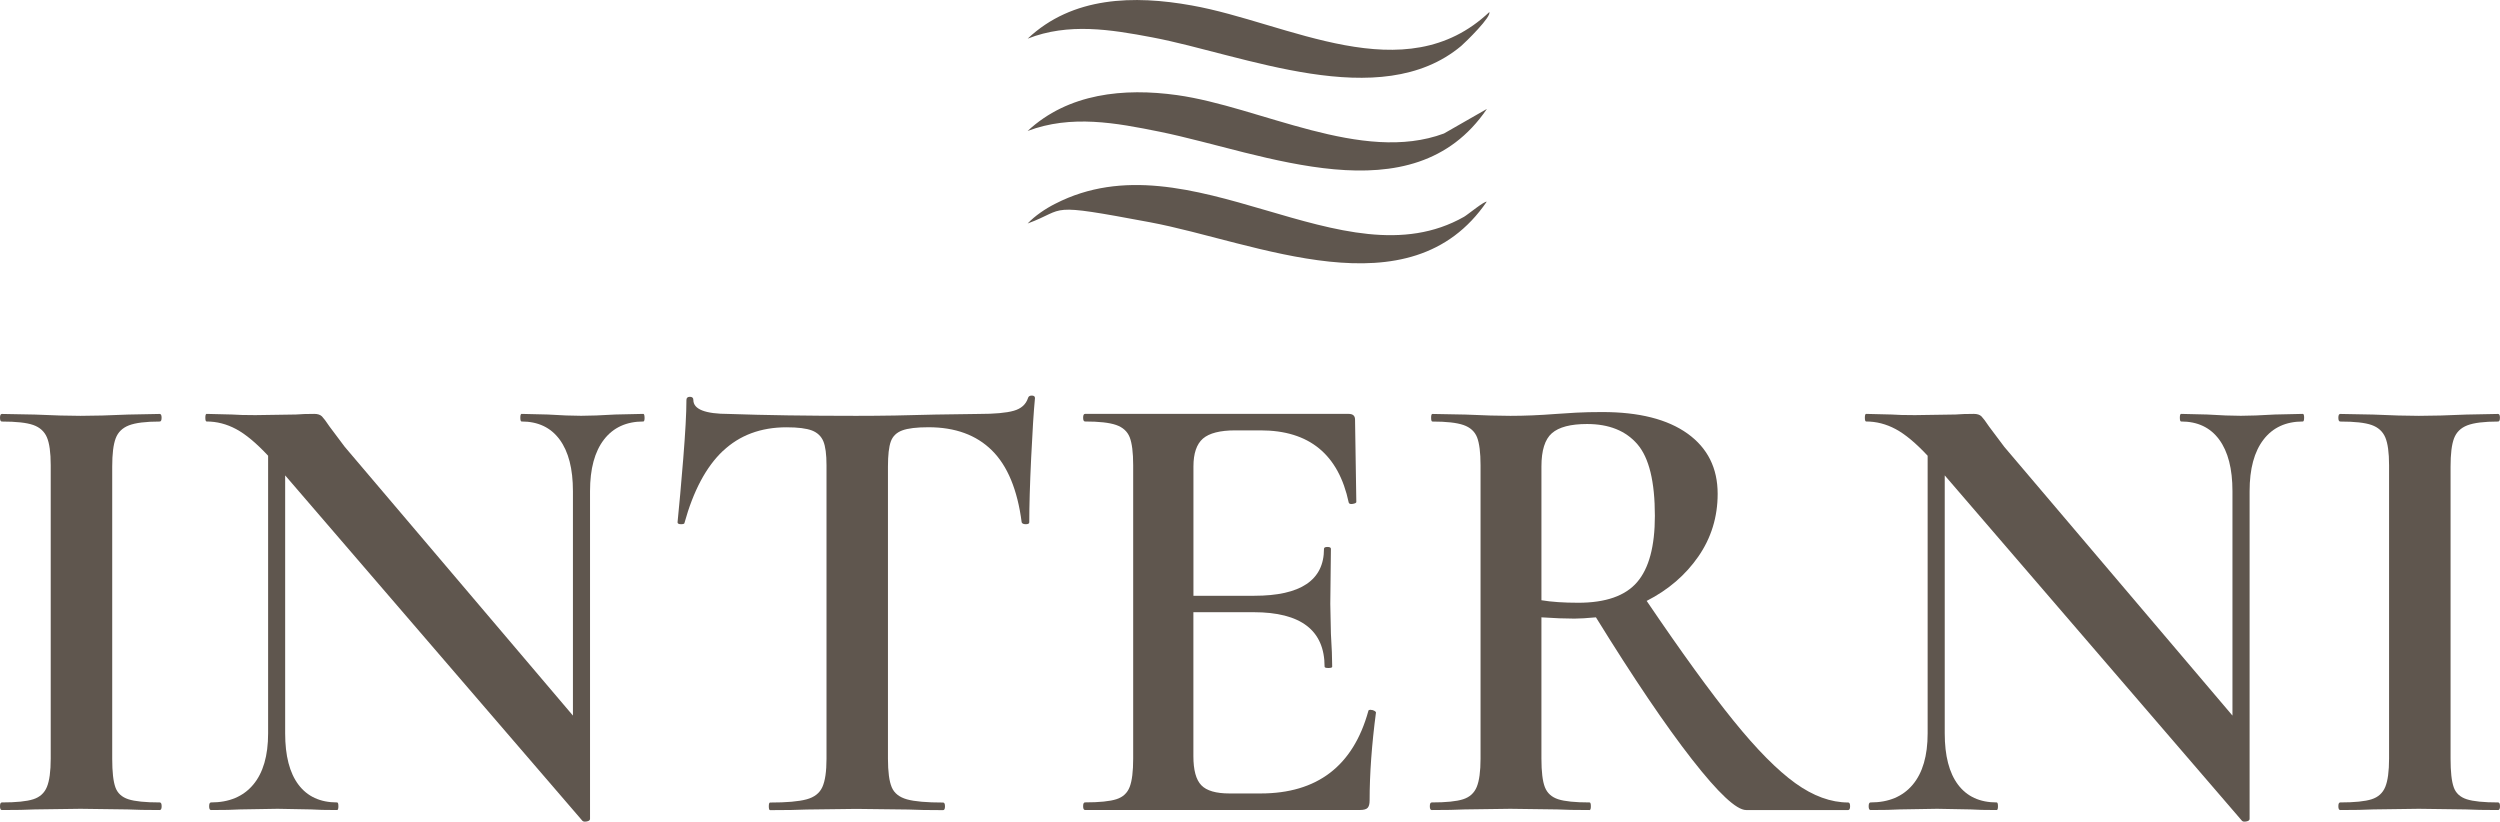
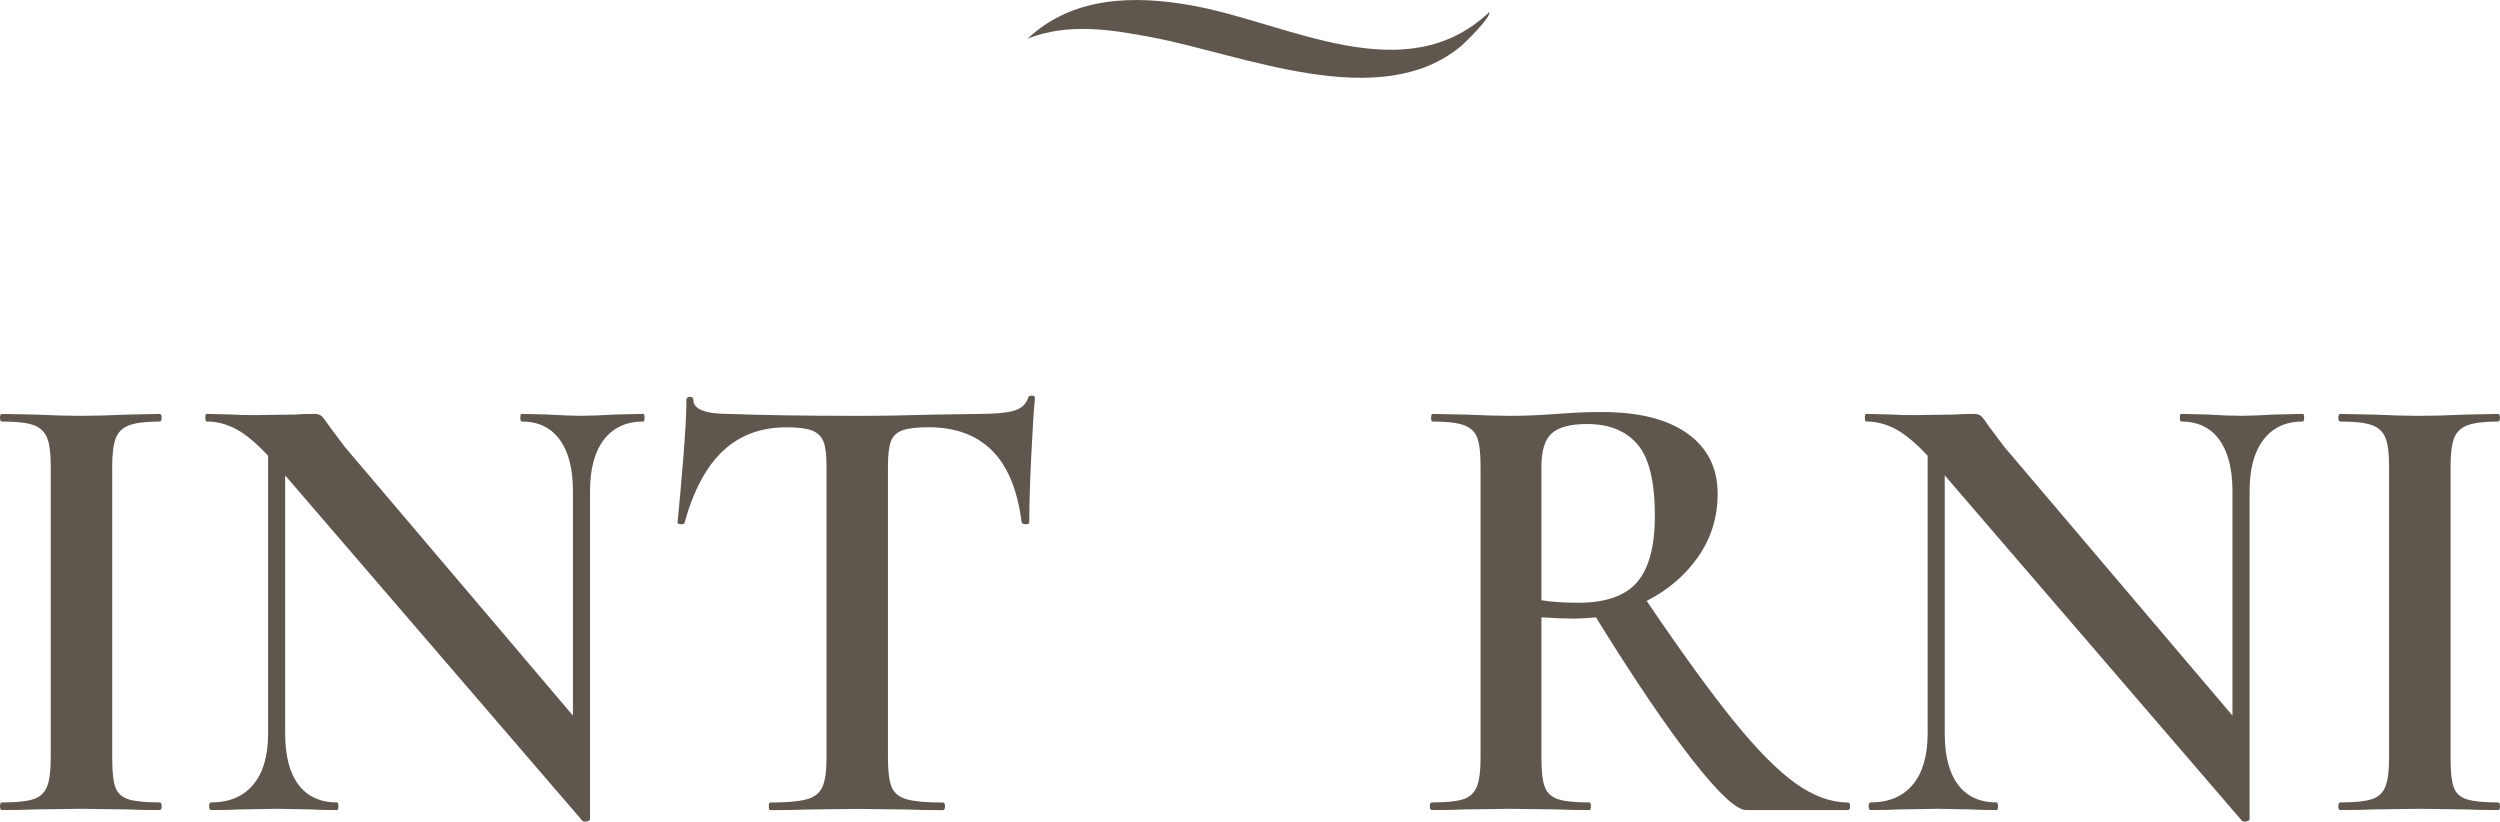
<svg xmlns="http://www.w3.org/2000/svg" id="Layer_1" viewBox="0 0 526.46 173.03">
  <defs>
    <style>.cls-1{fill:#5f564e;}</style>
  </defs>
  <path class="cls-1" d="M313.59,2.5c.73.83-5.04,6.46-5.9,7.19-17.1,14.28-45.82,1.82-65.04-1.82-8.75-1.66-17.69-3.11-26.24.27,9.44-8.91,22.4-9.18,34.56-6.99,20.18,3.58,44.83,18.26,62.66,1.39l-.03-.03Z" />
-   <path class="cls-1" d="M313.09,42.46c-16.17,23.72-48.61,8.52-70.94,4.34s-17.23-2.88-25.75.27c1.52-1.62,3.84-3.18,5.83-4.17,28.46-14.61,60.6,17.23,86.08,2.75.8-.46,4.44-3.48,4.8-3.15l-.03-.03Z" />
-   <path class="cls-1" d="M313.09,22.98c-15.67,23-47.02,9.21-68.82,4.77-9.31-1.89-18.69-3.64-27.87-.17,8.55-7.95,20.28-9.11,31.48-7.55,17.49,2.45,38.93,14.51,56.2,8.08l8.98-5.14h.03Z" />
  <path class="cls-1" d="M24.29,165.77c.44,1.25,1.36,2.09,2.74,2.54,1.38.45,3.58.67,6.61.67.27,0,.4.27.4.8s-.13.8-.4.8c-2.85,0-5.12-.04-6.81-.13l-9.88-.13-9.61.13c-1.69.09-4,.13-6.94.13-.27,0-.4-.27-.4-.8s.13-.8.4-.8c3.02,0,5.23-.22,6.61-.67,1.38-.44,2.34-1.31,2.87-2.6.53-1.29.8-3.27.8-5.94v-61.8c0-2.67-.27-4.63-.8-5.87-.53-1.24-1.49-2.11-2.87-2.6-1.38-.49-3.58-.73-6.61-.73-.27,0-.4-.27-.4-.8s.13-.8.4-.8l6.94.13c3.91.18,7.12.27,9.61.27,2.76,0,6.09-.09,10.01-.27l6.67-.13c.27,0,.4.27.4.8s-.13.8-.4.8c-2.94,0-5.09.27-6.47.8-1.38.53-2.32,1.45-2.8,2.74-.49,1.29-.73,3.27-.73,5.94v61.53c0,2.76.22,4.76.67,6.01Z" />
  <path class="cls-1" d="M135.74,87.96c0,.53-.09.8-.27.8-3.56,0-6.32,1.27-8.28,3.8-1.96,2.54-2.94,6.16-2.94,10.88v69.01c0,.27-.22.44-.67.53-.45.09-.76.04-.93-.13l-62.6-72.74v54.32c0,4.72.93,8.32,2.8,10.81,1.87,2.49,4.58,3.74,8.14,3.74.18,0,.27.27.27.8s-.09.8-.27.8c-2.4,0-4.23-.04-5.47-.13l-7.07-.13-7.87.13c-1.42.09-3.47.13-6.14.13-.27,0-.4-.27-.4-.8s.13-.8.4-.8c3.82,0,6.78-1.24,8.88-3.74,2.09-2.49,3.14-6.09,3.14-10.81v-58.46c-2.49-2.67-4.74-4.54-6.74-5.61-2-1.07-4.07-1.6-6.21-1.6-.18,0-.27-.27-.27-.8s.09-.8.27-.8l5.34.13c1.16.09,2.8.13,4.94.13l8.54-.13c1.07-.09,2.36-.13,3.87-.13.71,0,1.24.18,1.6.53.35.36.89,1.07,1.6,2.14l3.2,4.27,48.05,56.59v-47.25c0-4.72-.93-8.34-2.8-10.88-1.87-2.54-4.54-3.8-8.01-3.8-.18,0-.27-.27-.27-.8s.09-.8.27-.8l5.47.13c2.85.18,5.21.27,7.07.27s4.18-.09,7.21-.27l5.87-.13c.18,0,.27.27.27.8Z" />
  <path class="cls-1" d="M152.22,94.97c-3.52,3.34-6.21,8.39-8.08,15.15,0,.18-.25.27-.73.27s-.73-.13-.73-.4c.35-3.47.76-7.94,1.2-13.41.44-5.47.67-9.59.67-12.35,0-.44.24-.67.73-.67s.73.22.73.67c0,1.96,2.49,2.94,7.47,2.94,7.65.27,16.59.4,26.83.4,5.25,0,10.81-.09,16.68-.27l9.08-.13c3.38,0,5.85-.22,7.41-.67,1.56-.44,2.56-1.33,3-2.67.09-.35.35-.53.8-.53s.67.18.67.53c-.27,2.76-.53,6.94-.8,12.55s-.4,10.14-.4,13.61c0,.27-.25.4-.73.4s-.78-.13-.87-.4c-.89-6.85-2.98-11.9-6.27-15.15-3.29-3.25-7.74-4.87-13.35-4.87-2.49,0-4.34.22-5.54.67-1.2.45-2,1.22-2.4,2.34-.4,1.11-.6,2.87-.6,5.27v61.53c0,2.76.27,4.76.8,6.01.53,1.25,1.6,2.09,3.2,2.54,1.6.45,4.14.67,7.61.67.27,0,.4.27.4.8s-.13.8-.4.8c-3.12,0-5.56-.04-7.34-.13l-10.94-.13-10.41.13c-1.87.09-4.45.13-7.74.13-.18,0-.27-.27-.27-.8s.09-.8.27-.8c3.47,0,6.03-.22,7.67-.67,1.65-.44,2.76-1.31,3.34-2.6.58-1.29.87-3.27.87-5.94v-61.8c0-2.31-.22-4-.67-5.07-.45-1.07-1.25-1.82-2.4-2.27-1.16-.44-2.94-.67-5.34-.67-5.43,0-9.9,1.67-13.41,5Z" />
-   <path class="cls-1" d="M288.7,149.49c.27,0,.51.07.73.2.22.13.33.25.33.33-.89,6.76-1.34,12.95-1.34,18.55,0,.71-.13,1.22-.4,1.53-.27.31-.8.47-1.6.47h-57.93c-.27,0-.4-.27-.4-.8s.13-.8.4-.8c3.02,0,5.23-.22,6.61-.67,1.38-.44,2.31-1.31,2.8-2.6.49-1.29.73-3.27.73-5.94v-61.8c0-2.67-.25-4.63-.73-5.87-.49-1.24-1.45-2.11-2.87-2.6-1.42-.49-3.6-.73-6.54-.73-.27,0-.4-.27-.4-.8s.13-.8.4-.8h55.52c.89,0,1.34.4,1.34,1.2l.27,17.35c0,.18-.25.31-.73.4-.49.09-.78,0-.87-.27-2.14-10.14-8.32-15.21-18.55-15.21h-5.34c-3.2,0-5.47.58-6.81,1.73-1.33,1.16-2,3.12-2,5.87v27.23h12.81c9.79,0,14.68-3.29,14.68-9.88,0-.27.24-.4.73-.4s.73.13.73.4l-.13,11.61.13,6.27c.18,2.85.27,5.16.27,6.94,0,.18-.27.27-.8.27s-.8-.09-.8-.27c0-7.65-4.98-11.48-14.95-11.48h-12.68v30.3c0,2.94.55,4.98,1.67,6.14,1.11,1.16,3.09,1.73,5.94,1.73h6.54c11.92,0,19.49-5.78,22.69-17.35,0-.18.18-.27.53-.27Z" />
  <path class="cls-1" d="M389.6,169.78c0,.53-.13.8-.4.8h-21.49c-2.05,0-5.85-3.56-11.41-10.68-5.56-7.12-12.3-17.08-20.22-29.9-1.96.18-3.47.27-4.54.27-1.96,0-4.27-.09-6.94-.27v29.76c0,2.76.24,4.76.73,6.01.49,1.25,1.42,2.09,2.8,2.54,1.38.45,3.58.67,6.61.67.18,0,.27.27.27.8s-.09.8-.27.8c-2.94,0-5.21-.04-6.81-.13l-9.88-.13-9.61.13c-1.69.09-4,.13-6.94.13-.27,0-.4-.27-.4-.8s.13-.8.4-.8c3.02,0,5.23-.22,6.61-.67,1.38-.44,2.34-1.31,2.87-2.6.53-1.29.8-3.27.8-5.94v-61.8c0-2.67-.25-4.63-.73-5.87-.49-1.24-1.45-2.11-2.87-2.6-1.42-.49-3.6-.73-6.54-.73-.18,0-.27-.27-.27-.8s.09-.8.27-.8l6.94.13c3.91.18,7.07.27,9.48.27,2.94,0,6.14-.13,9.61-.4,1.16-.09,2.56-.18,4.21-.27,1.64-.09,3.49-.13,5.54-.13,7.74,0,13.72,1.51,17.95,4.54,4.22,3.03,6.34,7.25,6.34,12.68,0,4.89-1.36,9.3-4.07,13.21-2.72,3.92-6.34,7.03-10.88,9.34,7.3,10.77,13.39,19.18,18.29,25.23,4.89,6.05,9.23,10.43,13.01,13.15,3.78,2.72,7.5,4.07,11.14,4.07.27,0,.4.27.4.8ZM332.34,126.93c5.78,0,9.92-1.44,12.41-4.34,2.49-2.89,3.74-7.54,3.74-13.95,0-7.21-1.22-12.23-3.67-15.08-2.45-2.85-5.99-4.27-10.61-4.27-3.47,0-5.94.65-7.41,1.94-1.47,1.29-2.2,3.63-2.2,7.01v28.16c2.14.36,4.72.53,7.74.53Z" />
  <path class="cls-1" d="M485.21,87.96c0,.53-.09.8-.27.8-3.56,0-6.32,1.27-8.27,3.8-1.96,2.54-2.94,6.16-2.94,10.88v69.01c0,.27-.22.44-.67.53-.45.09-.76.04-.93-.13l-62.6-72.74v54.32c0,4.72.93,8.32,2.8,10.81,1.87,2.49,4.58,3.74,8.14,3.74.18,0,.27.27.27.8s-.09.8-.27.8c-2.4,0-4.23-.04-5.47-.13l-7.07-.13-7.88.13c-1.42.09-3.47.13-6.14.13-.27,0-.4-.27-.4-.8s.13-.8.4-.8c3.83,0,6.78-1.24,8.88-3.74,2.09-2.49,3.14-6.09,3.14-10.81v-58.46c-2.49-2.67-4.74-4.54-6.74-5.61-2-1.07-4.07-1.6-6.21-1.6-.18,0-.27-.27-.27-.8s.09-.8.27-.8l5.34.13c1.15.09,2.8.13,4.94.13l8.54-.13c1.07-.09,2.36-.13,3.87-.13.71,0,1.25.18,1.6.53.35.36.89,1.07,1.6,2.14l3.2,4.27,48.05,56.59v-47.25c0-4.72-.93-8.34-2.8-10.88s-4.54-3.8-8.01-3.8c-.18,0-.27-.27-.27-.8s.09-.8.27-.8l5.47.13c2.85.18,5.21.27,7.08.27s4.18-.09,7.21-.27l5.87-.13c.18,0,.27.27.27.8Z" />
  <path class="cls-1" d="M516.71,165.77c.44,1.25,1.35,2.09,2.74,2.54,1.38.45,3.58.67,6.61.67.27,0,.4.27.4.8s-.13.8-.4.8c-2.85,0-5.12-.04-6.81-.13l-9.88-.13-9.61.13c-1.69.09-4.01.13-6.94.13-.27,0-.4-.27-.4-.8s.13-.8.4-.8c3.02,0,5.23-.22,6.61-.67,1.38-.44,2.34-1.31,2.87-2.6.53-1.29.8-3.27.8-5.94v-61.8c0-2.67-.27-4.63-.8-5.87-.53-1.24-1.49-2.11-2.87-2.6-1.38-.49-3.58-.73-6.61-.73-.27,0-.4-.27-.4-.8s.13-.8.4-.8l6.94.13c3.91.18,7.12.27,9.61.27,2.76,0,6.09-.09,10.01-.27l6.67-.13c.27,0,.4.27.4.8s-.13.8-.4.8c-2.94,0-5.09.27-6.47.8-1.38.53-2.31,1.45-2.8,2.74-.49,1.29-.73,3.27-.73,5.94v61.53c0,2.76.22,4.76.67,6.01Z" />
</svg>